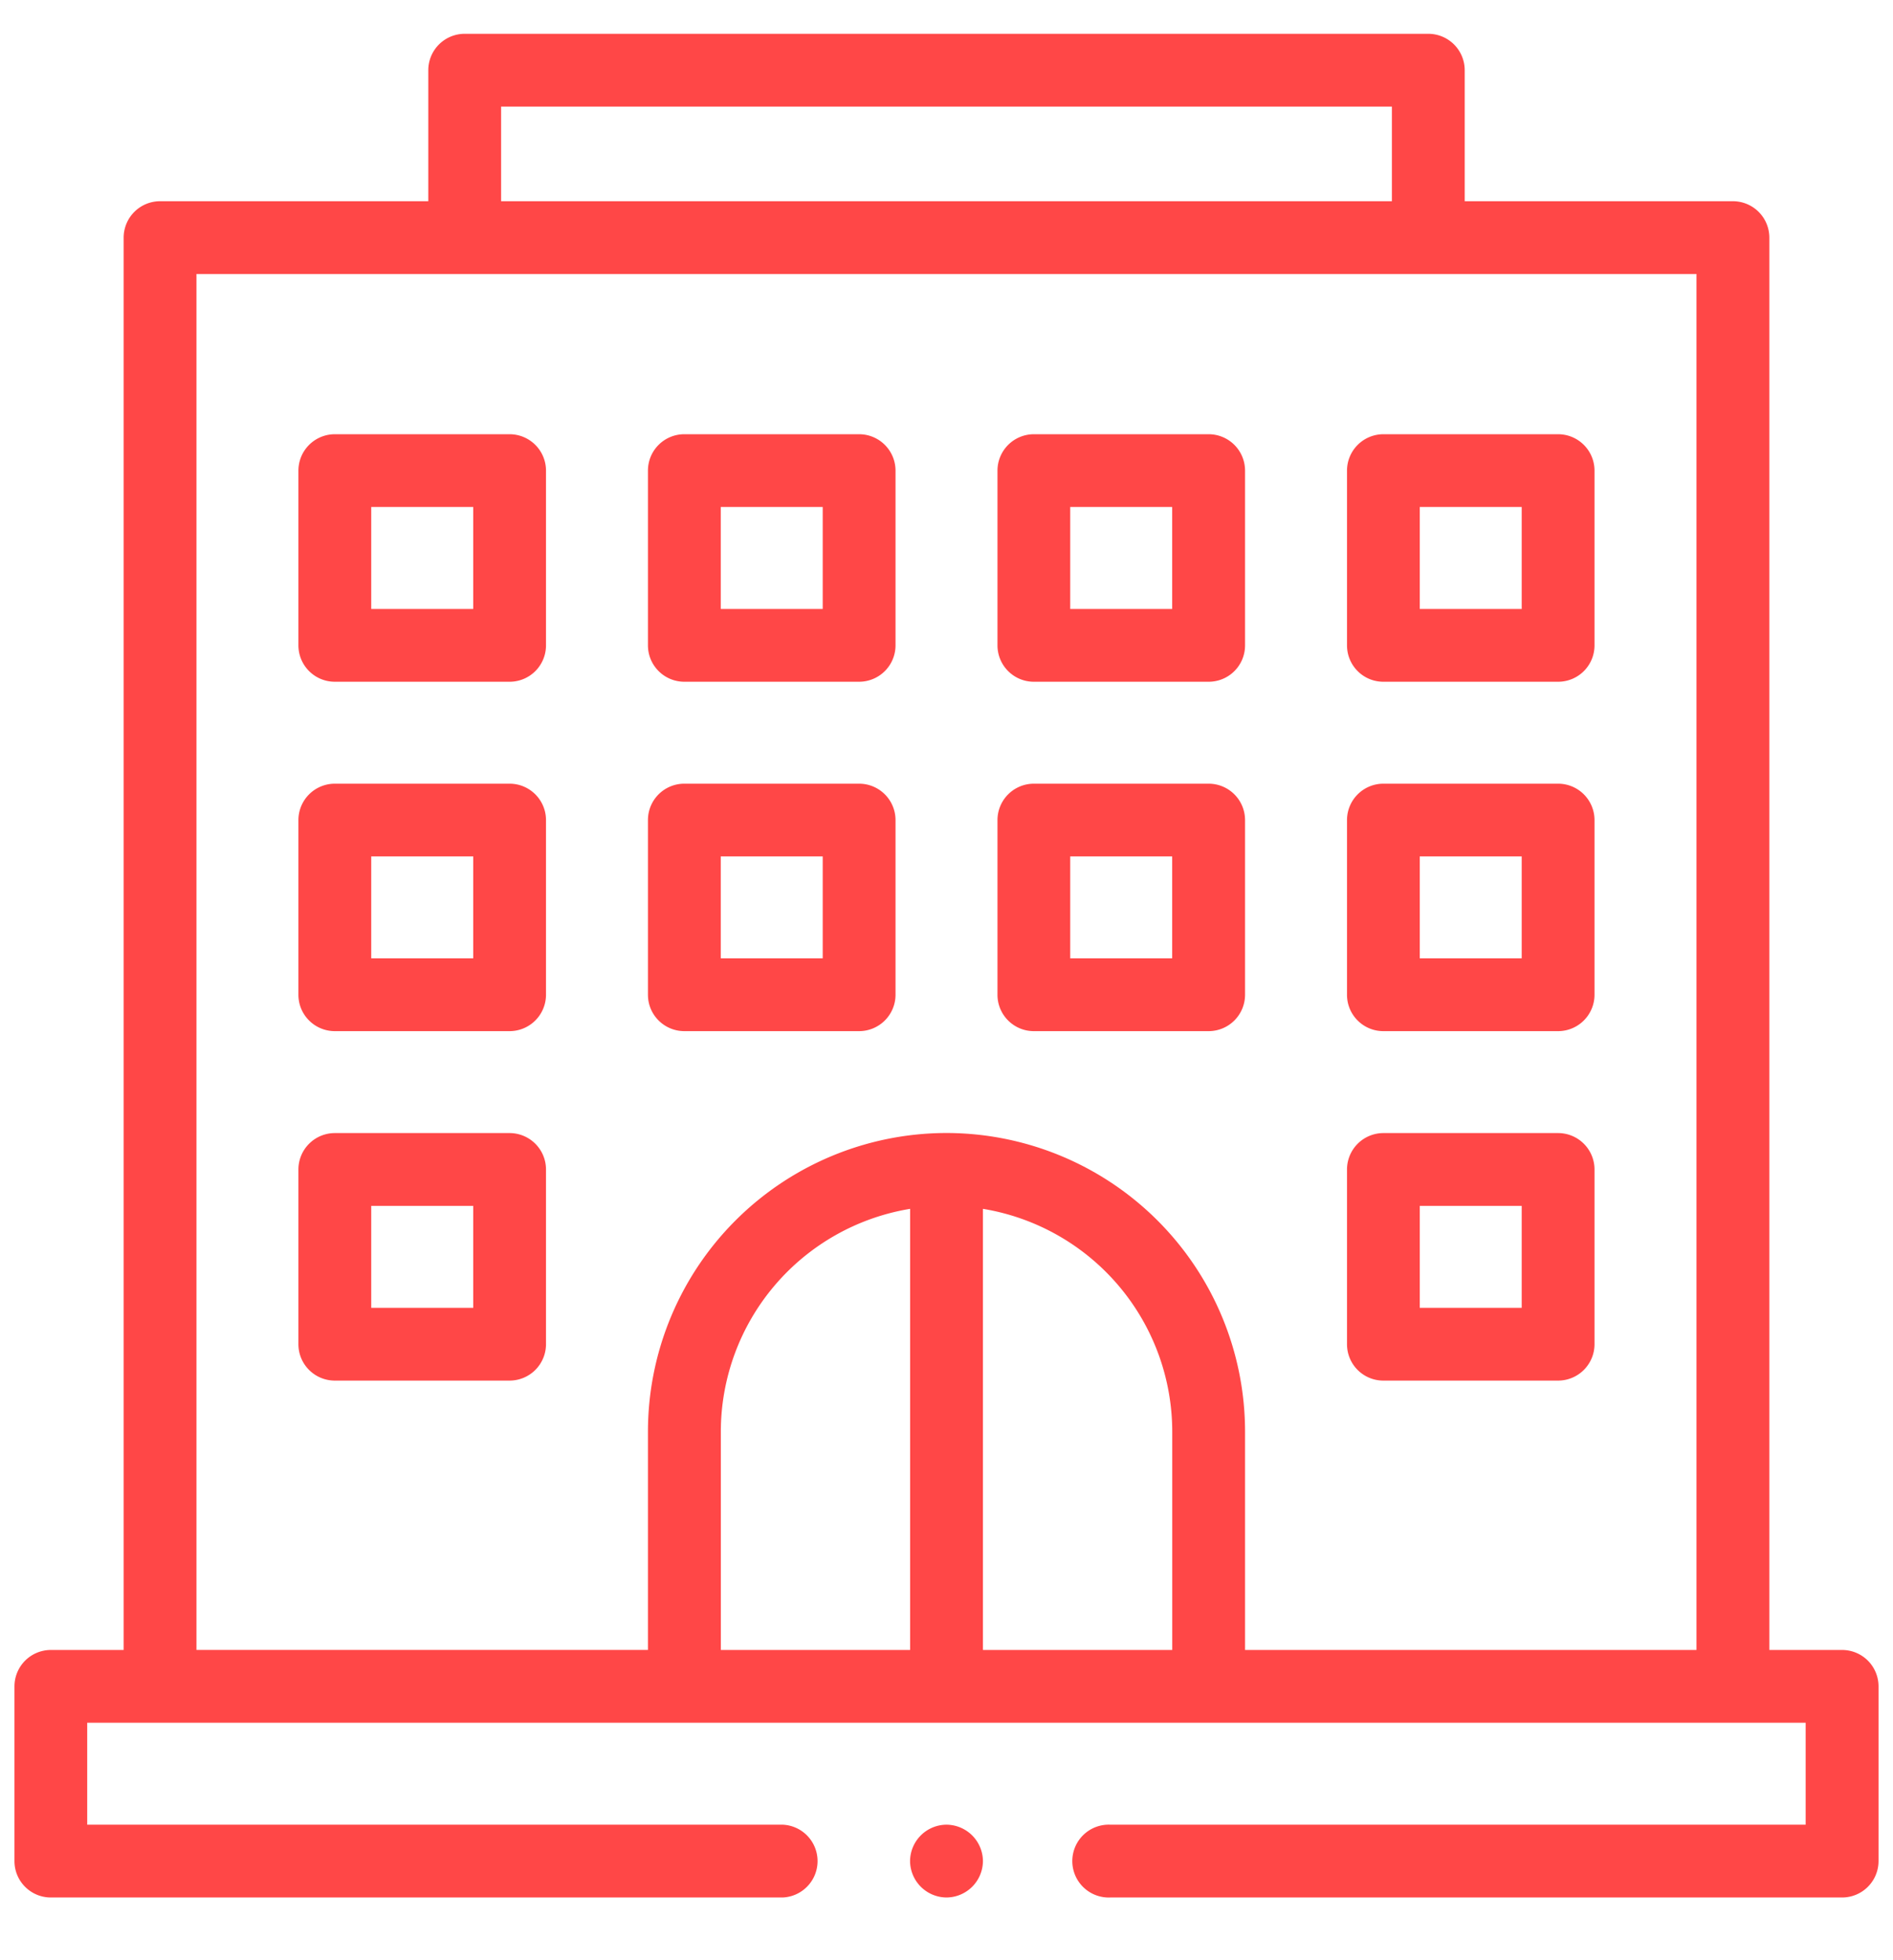
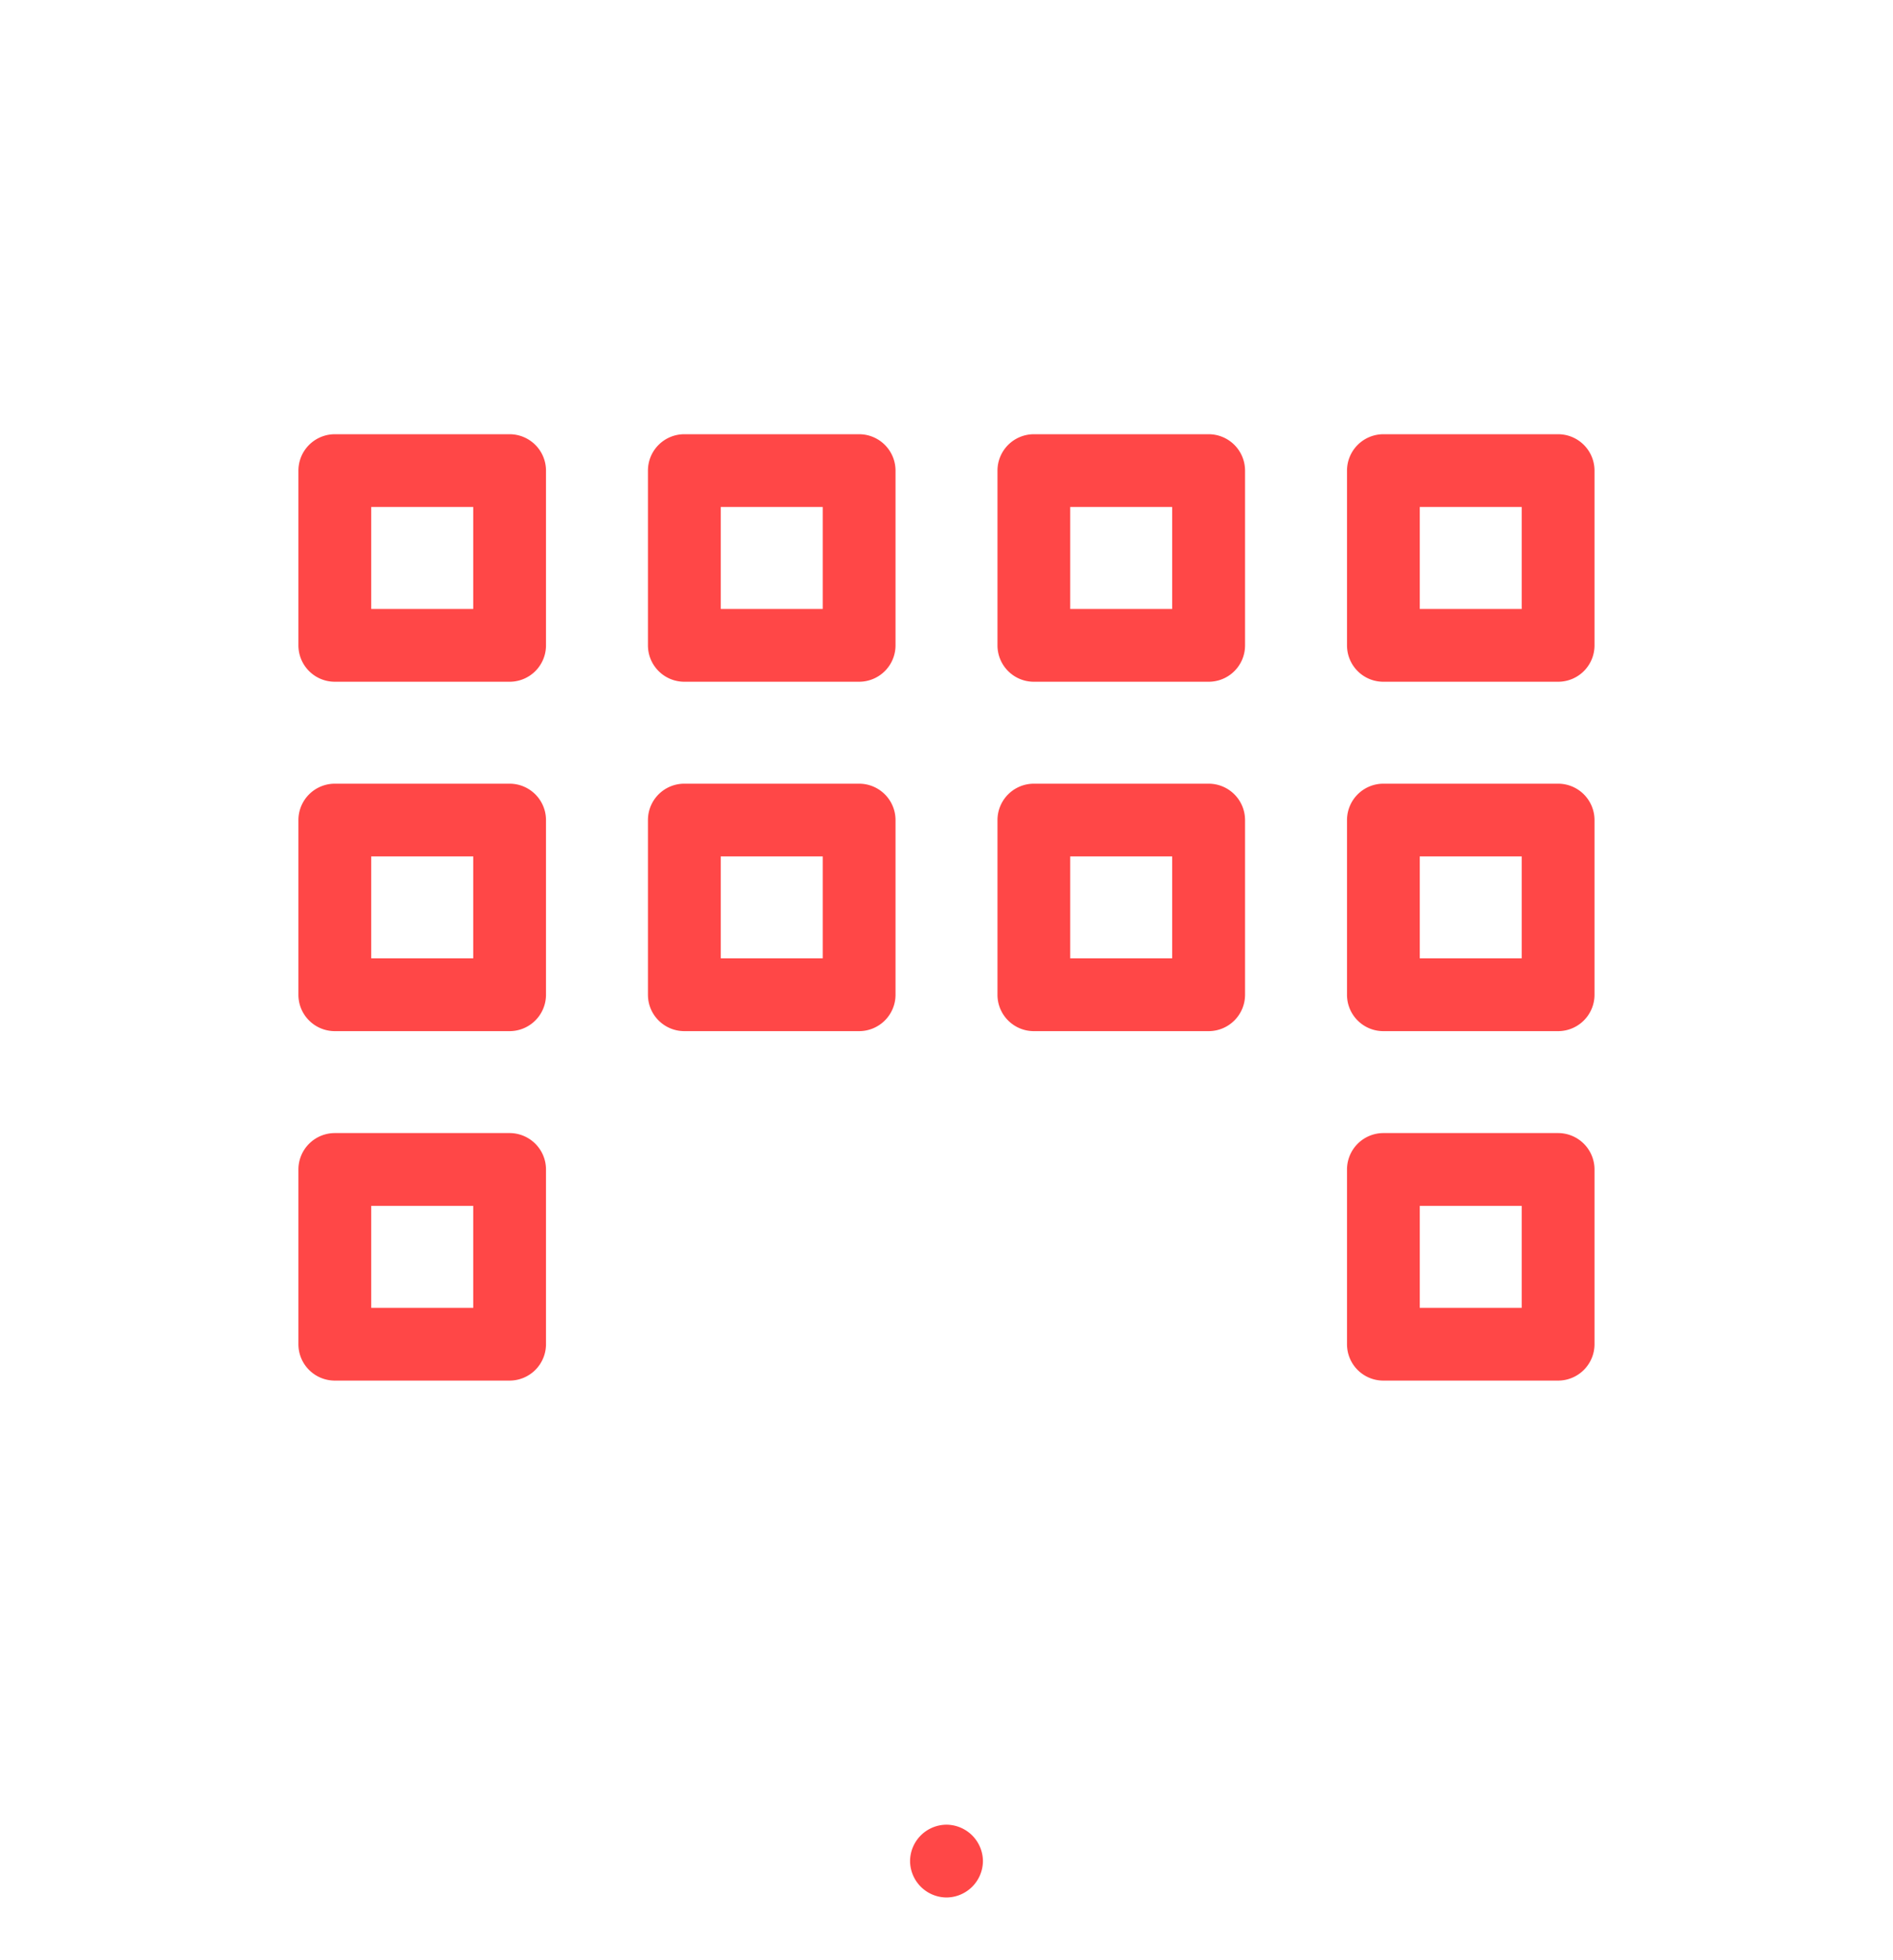
<svg xmlns="http://www.w3.org/2000/svg" width="28" height="29" viewBox="0 0 28 29" fill="none">
-   <path d="M27.247 24.41h-1.076V3.516a.539.539 0 0 0-.54-.539h-3.966V1.04a.539.539 0 0 0-.539-.54H6.874a.539.539 0 0 0-.539.539v1.938H2.368a.539.539 0 0 0-.539.539V24.41H.752a.539.539 0 0 0-.538.539v2.585c0 .297.241.538.538.538h10.825a.539.539 0 0 0 0-1.077H1.29v-1.508h25.418v1.508H16.423a.539.539 0 1 0 0 1.077h10.825a.539.539 0 0 0 .538-.538v-2.585a.539.539 0 0 0-.539-.539zM7.412 1.577h13.176v1.4H7.412v-1.4zm6.05 22.833h-2.8v-3.23a3.344 3.344 0 0 1 2.8-3.296v6.526zm1.077 0v-6.526a3.344 3.344 0 0 1 2.8 3.295v3.231h-2.8zm3.877 0v-3.23A4.42 4.42 0 0 0 14 16.762a4.42 4.42 0 0 0-4.416 4.416v3.231H2.906V4.054h22.187V24.41h-6.677z" fill="#FF4747" />
-   <path d="M7.538 6.424H4.953a.539.539 0 0 0-.539.538v2.585c0 .298.241.539.539.539h2.585a.538.538 0 0 0 .538-.539V6.962a.539.539 0 0 0-.538-.538zm-.539 2.585H5.491V7.5H7v1.508zm5.709-2.585h-2.585a.538.538 0 0 0-.539.538v2.585c0 .298.241.539.539.539h2.585a.539.539 0 0 0 .538-.539V6.962a.539.539 0 0 0-.538-.538zm-.539 2.585h-1.508V7.5h1.508v1.508zm5.708-2.585h-2.585a.539.539 0 0 0-.538.538v2.585c0 .298.241.539.538.539h2.585a.538.538 0 0 0 .539-.539V6.962a.539.539 0 0 0-.539-.538zm-.538 2.585H15.83V7.5h1.508v1.508zm5.708-2.585h-2.585a.539.539 0 0 0-.538.538v2.585c0 .298.24.539.538.539h2.585a.538.538 0 0 0 .538-.539V6.962a.539.539 0 0 0-.538-.538zm-.538 2.585H21V7.5h1.508v1.508zM7.538 11.594H4.953a.539.539 0 0 0-.539.538v2.585c0 .297.241.538.539.538h2.585a.539.539 0 0 0 .538-.538v-2.585a.539.539 0 0 0-.538-.538zm-.539 2.584H5.491V12.67H7v1.508zm5.709-2.584h-2.585a.538.538 0 0 0-.539.538v2.585c0 .297.241.538.539.538h2.585a.539.539 0 0 0 .538-.538v-2.585a.539.539 0 0 0-.538-.538zm-.539 2.584h-1.508V12.67h1.508v1.508zm5.708-2.584h-2.585a.539.539 0 0 0-.538.538v2.585c0 .297.241.538.538.538h2.585a.539.539 0 0 0 .539-.538v-2.585a.539.539 0 0 0-.539-.538zm-.538 2.584H15.83V12.67h1.508v1.508zm5.708-2.584h-2.585a.539.539 0 0 0-.538.538v2.585c0 .297.24.538.538.538h2.585a.539.539 0 0 0 .538-.538v-2.585a.539.539 0 0 0-.538-.538zm-.538 2.584H21V12.67h1.508v1.508zM7.538 16.763H4.953a.539.539 0 0 0-.539.539v2.585c0 .297.241.538.539.538h2.585a.539.539 0 0 0 .538-.538v-2.585a.539.539 0 0 0-.538-.539zm-.539 2.585H5.491V17.84H7v1.508zm16.048-2.585h-2.585a.539.539 0 0 0-.538.539v2.585c0 .297.24.538.538.538h2.585a.539.539 0 0 0 .538-.538v-2.585a.539.539 0 0 0-.538-.539zm-.538 2.585H21V17.84h1.508v1.508zM14 26.995a.542.542 0 0 0-.539.539.543.543 0 0 0 .539.538.543.543 0 0 0 .539-.538.543.543 0 0 0-.54-.539z" fill="#FF4747" />
+   <path d="M7.538 6.424H4.953a.539.539 0 0 0-.539.538v2.585c0 .298.241.539.539.539h2.585a.538.538 0 0 0 .538-.539V6.962a.539.539 0 0 0-.538-.538zm-.539 2.585H5.491V7.5H7v1.508zm5.709-2.585h-2.585a.538.538 0 0 0-.539.538v2.585c0 .298.241.539.539.539h2.585a.539.539 0 0 0 .538-.539V6.962a.539.539 0 0 0-.538-.538zm-.539 2.585h-1.508V7.5h1.508v1.508zm5.708-2.585h-2.585a.539.539 0 0 0-.538.538v2.585c0 .298.241.539.538.539h2.585a.538.538 0 0 0 .539-.539V6.962a.539.539 0 0 0-.539-.538zm-.538 2.585H15.83V7.5h1.508v1.508zm5.708-2.585h-2.585a.539.539 0 0 0-.538.538v2.585c0 .298.24.539.538.539h2.585a.538.538 0 0 0 .538-.539V6.962a.539.539 0 0 0-.538-.538zm-.538 2.585H21V7.5h1.508v1.508zM7.538 11.594H4.953a.539.539 0 0 0-.539.538v2.585c0 .297.241.538.539.538h2.585a.539.539 0 0 0 .538-.538v-2.585a.539.539 0 0 0-.538-.538m-.539 2.584H5.491V12.67H7v1.508zm5.709-2.584h-2.585a.538.538 0 0 0-.539.538v2.585c0 .297.241.538.539.538h2.585a.539.539 0 0 0 .538-.538v-2.585a.539.539 0 0 0-.538-.538zm-.539 2.584h-1.508V12.67h1.508v1.508zm5.708-2.584h-2.585a.539.539 0 0 0-.538.538v2.585c0 .297.241.538.538.538h2.585a.539.539 0 0 0 .539-.538v-2.585a.539.539 0 0 0-.539-.538zm-.538 2.584H15.83V12.67h1.508v1.508zm5.708-2.584h-2.585a.539.539 0 0 0-.538.538v2.585c0 .297.24.538.538.538h2.585a.539.539 0 0 0 .538-.538v-2.585a.539.539 0 0 0-.538-.538zm-.538 2.584H21V12.67h1.508v1.508zM7.538 16.763H4.953a.539.539 0 0 0-.539.539v2.585c0 .297.241.538.539.538h2.585a.539.539 0 0 0 .538-.538v-2.585a.539.539 0 0 0-.538-.539zm-.539 2.585H5.491V17.84H7v1.508zm16.048-2.585h-2.585a.539.539 0 0 0-.538.539v2.585c0 .297.24.538.538.538h2.585a.539.539 0 0 0 .538-.538v-2.585a.539.539 0 0 0-.538-.539zm-.538 2.585H21V17.84h1.508v1.508zM14 26.995a.542.542 0 0 0-.539.539.543.543 0 0 0 .539.538.543.543 0 0 0 .539-.538.543.543 0 0 0-.54-.539z" fill="#FF4747" />
</svg>